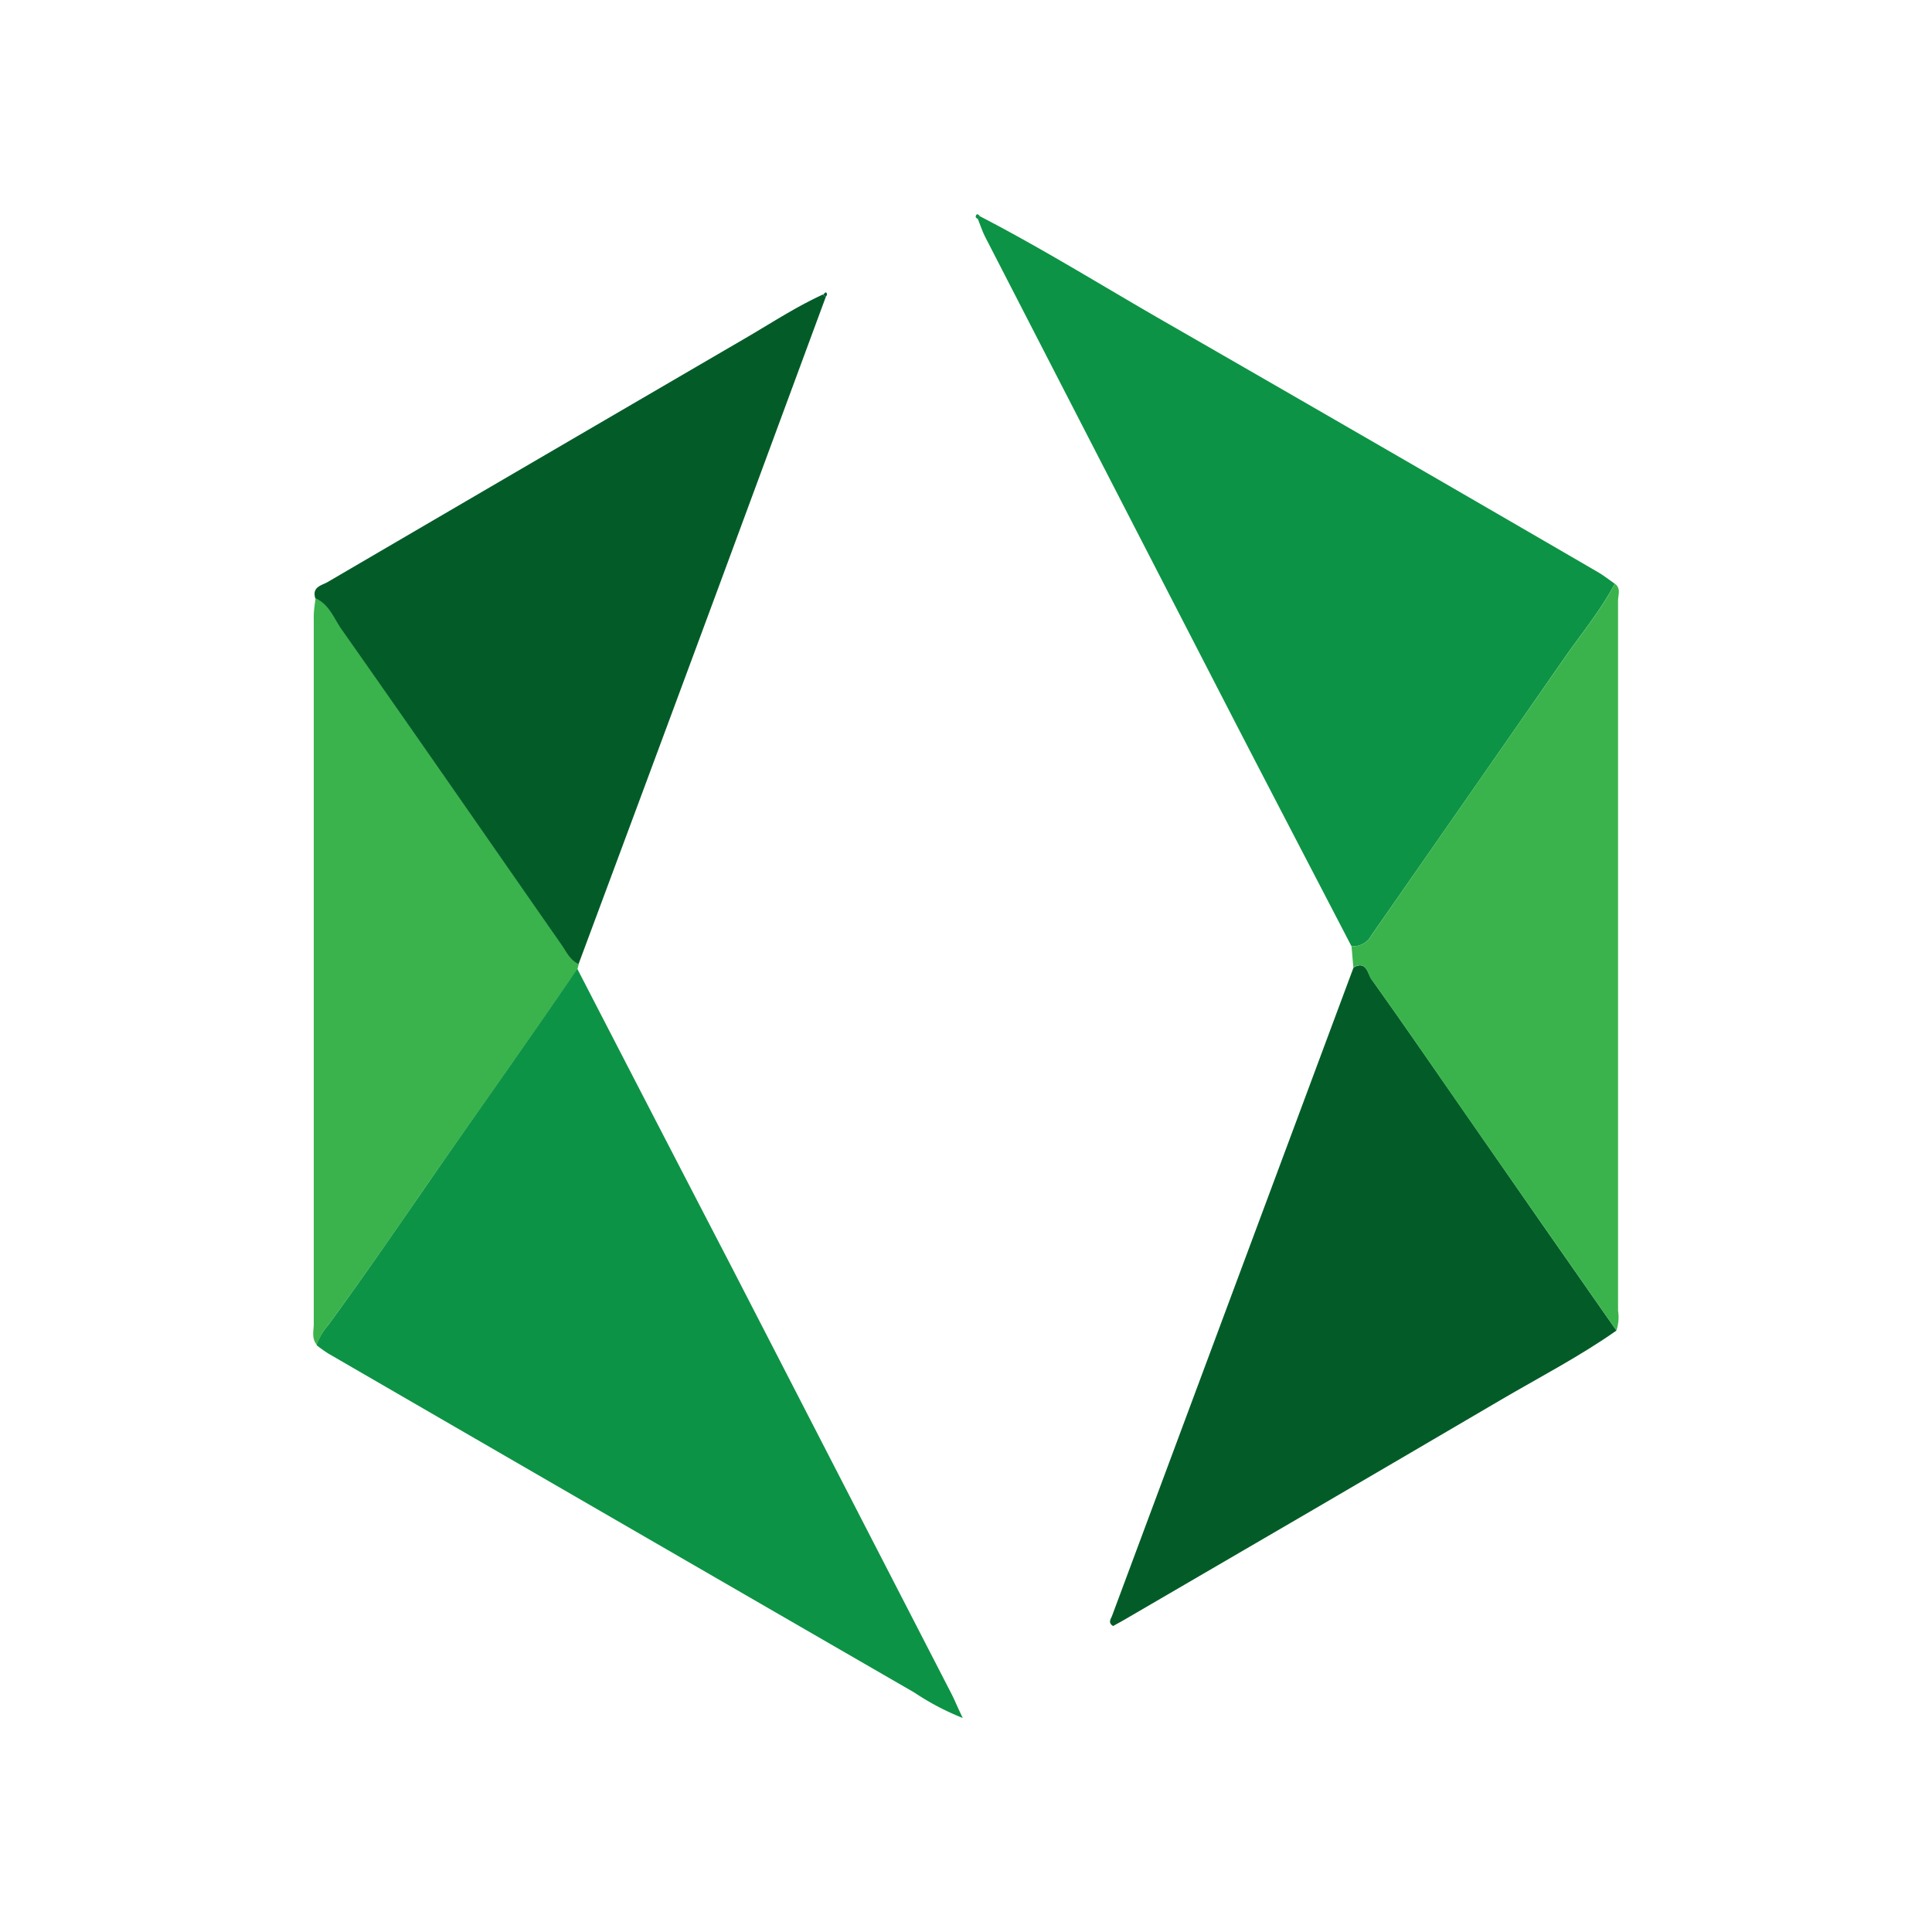
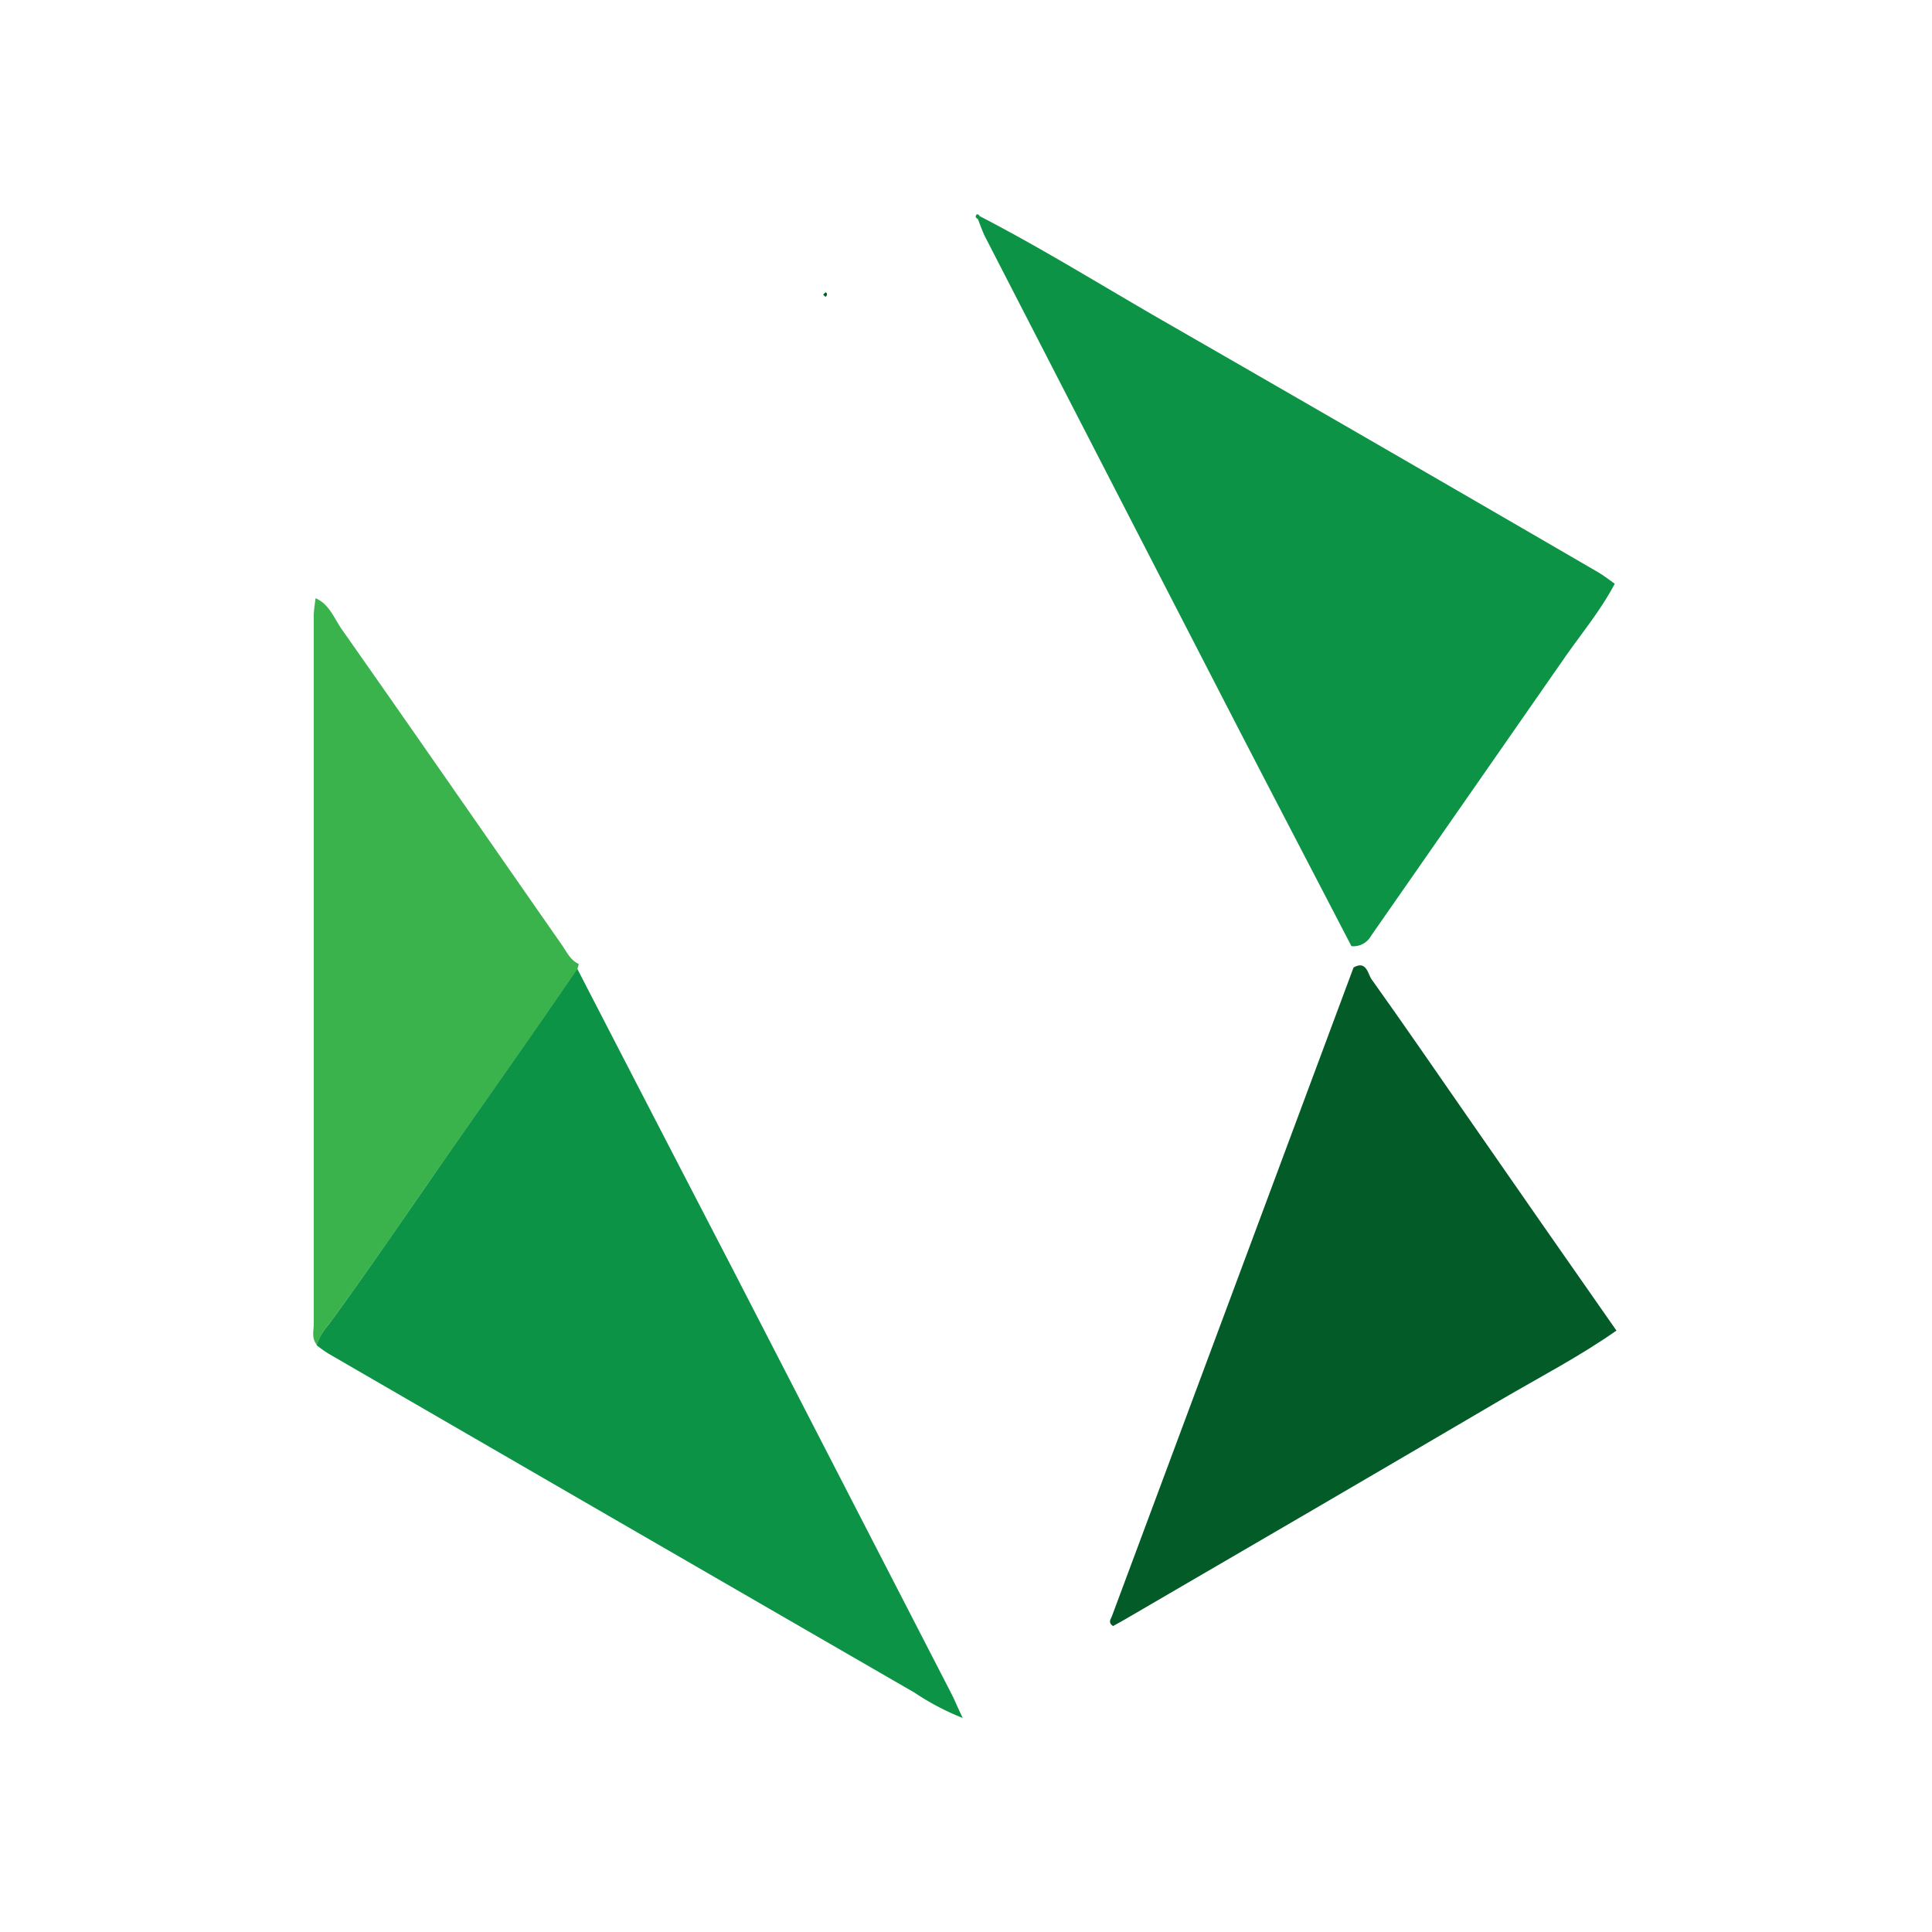
<svg xmlns="http://www.w3.org/2000/svg" id="Layer_1" data-name="Layer 1" viewBox="0 0 300 300">
  <defs>
    <style>.cls-1{fill:#3bb34c;}.cls-2{fill:#0d9345;}.cls-3{fill:#035c28;}</style>
  </defs>
  <path class="cls-1" d="M49,92.89c2.17.94,2.89,3.16,4.1,4.87,11.45,16.29,22.78,32.67,34.17,49,.74,1.07,1.3,2.34,2.61,2.93-.07.24-.13.49-.2.73-7.88,11.55-16,22.93-24,34.44-4.8,7-9.62,13.94-14.62,20.77a9.3,9.3,0,0,0-1.86,3.19c-.86-1-.48-2.17-.48-3.26q0-54.78,0-109.57C48.69,95,48.87,93.92,49,92.89Z" />
  <path class="cls-2" d="M89.64,150.43q12,23.26,24.08,46.54,17,33,34,66c.56,1.09,1,2.22,1.78,3.8a39.92,39.92,0,0,1-7.5-3.94q-45.5-26.28-91-52.64a21.21,21.21,0,0,1-1.84-1.31,9.3,9.3,0,0,1,1.86-3.19c5-6.83,9.82-13.81,14.62-20.77C73.63,173.36,81.76,162,89.64,150.43Z" />
  <path class="cls-2" d="M152.2,33.6c9.66,5,18.89,10.74,28.31,16.16q33.87,19.47,67.65,39.1c.9.53,1.72,1.18,2.58,1.78-2.18,4.14-5.17,7.73-7.83,11.55q-15,21.57-30,43.11a3.14,3.14,0,0,1-3.06,1.62c-6.41-12.35-12.86-24.69-19.24-37.06Q171.8,73.37,153,36.83c-.47-.92-.79-1.92-1.18-2.88Z" />
-   <path class="cls-3" d="M128.23,46.1Q119.77,69,111.31,91.9q-10.71,28.91-21.47,57.8c-1.31-.59-1.87-1.86-2.61-2.93-11.39-16.34-22.72-32.72-34.17-49-1.21-1.71-1.93-3.93-4.1-4.87-.56-1.83,1.08-2,2-2.57q32.19-18.82,64.41-37.6c4.11-2.38,8.06-5,12.41-7A2.92,2.92,0,0,0,128.23,46.1Z" />
  <path class="cls-3" d="M251,206.61c-5.69,4-11.88,7.21-17.88,10.72q-29.26,17.17-58.61,34.23c-.57.33-1.15.64-1.67.93-.86-.54-.33-1.11-.17-1.56q18.74-50.35,37.51-100.7c2-1.15,2.22,1,2.78,1.81,5,7,9.93,14.19,14.87,21.3Q239.38,190,251,206.61Z" />
-   <path class="cls-1" d="M251,206.61Q239.39,190,227.8,173.34c-4.94-7.11-9.82-14.26-14.87-21.3-.56-.79-.76-3-2.78-1.81-.1-1.11-.19-2.21-.29-3.31a3.14,3.14,0,0,0,3.06-1.62q15-21.59,30-43.11c2.66-3.82,5.65-7.41,7.83-11.55,1,.71.5,1.76.5,2.63q0,55.13,0,110.25A6.62,6.62,0,0,1,251,206.61Z" />
  <path class="cls-3" d="M127.82,45.73l.39-.35c.34.24.2.48,0,.72A2.92,2.92,0,0,1,127.82,45.73Z" />
  <path class="cls-2" d="M151.85,34c-.25-.12-.45-.27-.28-.59s.49,0,.63.24Z" />
</svg>